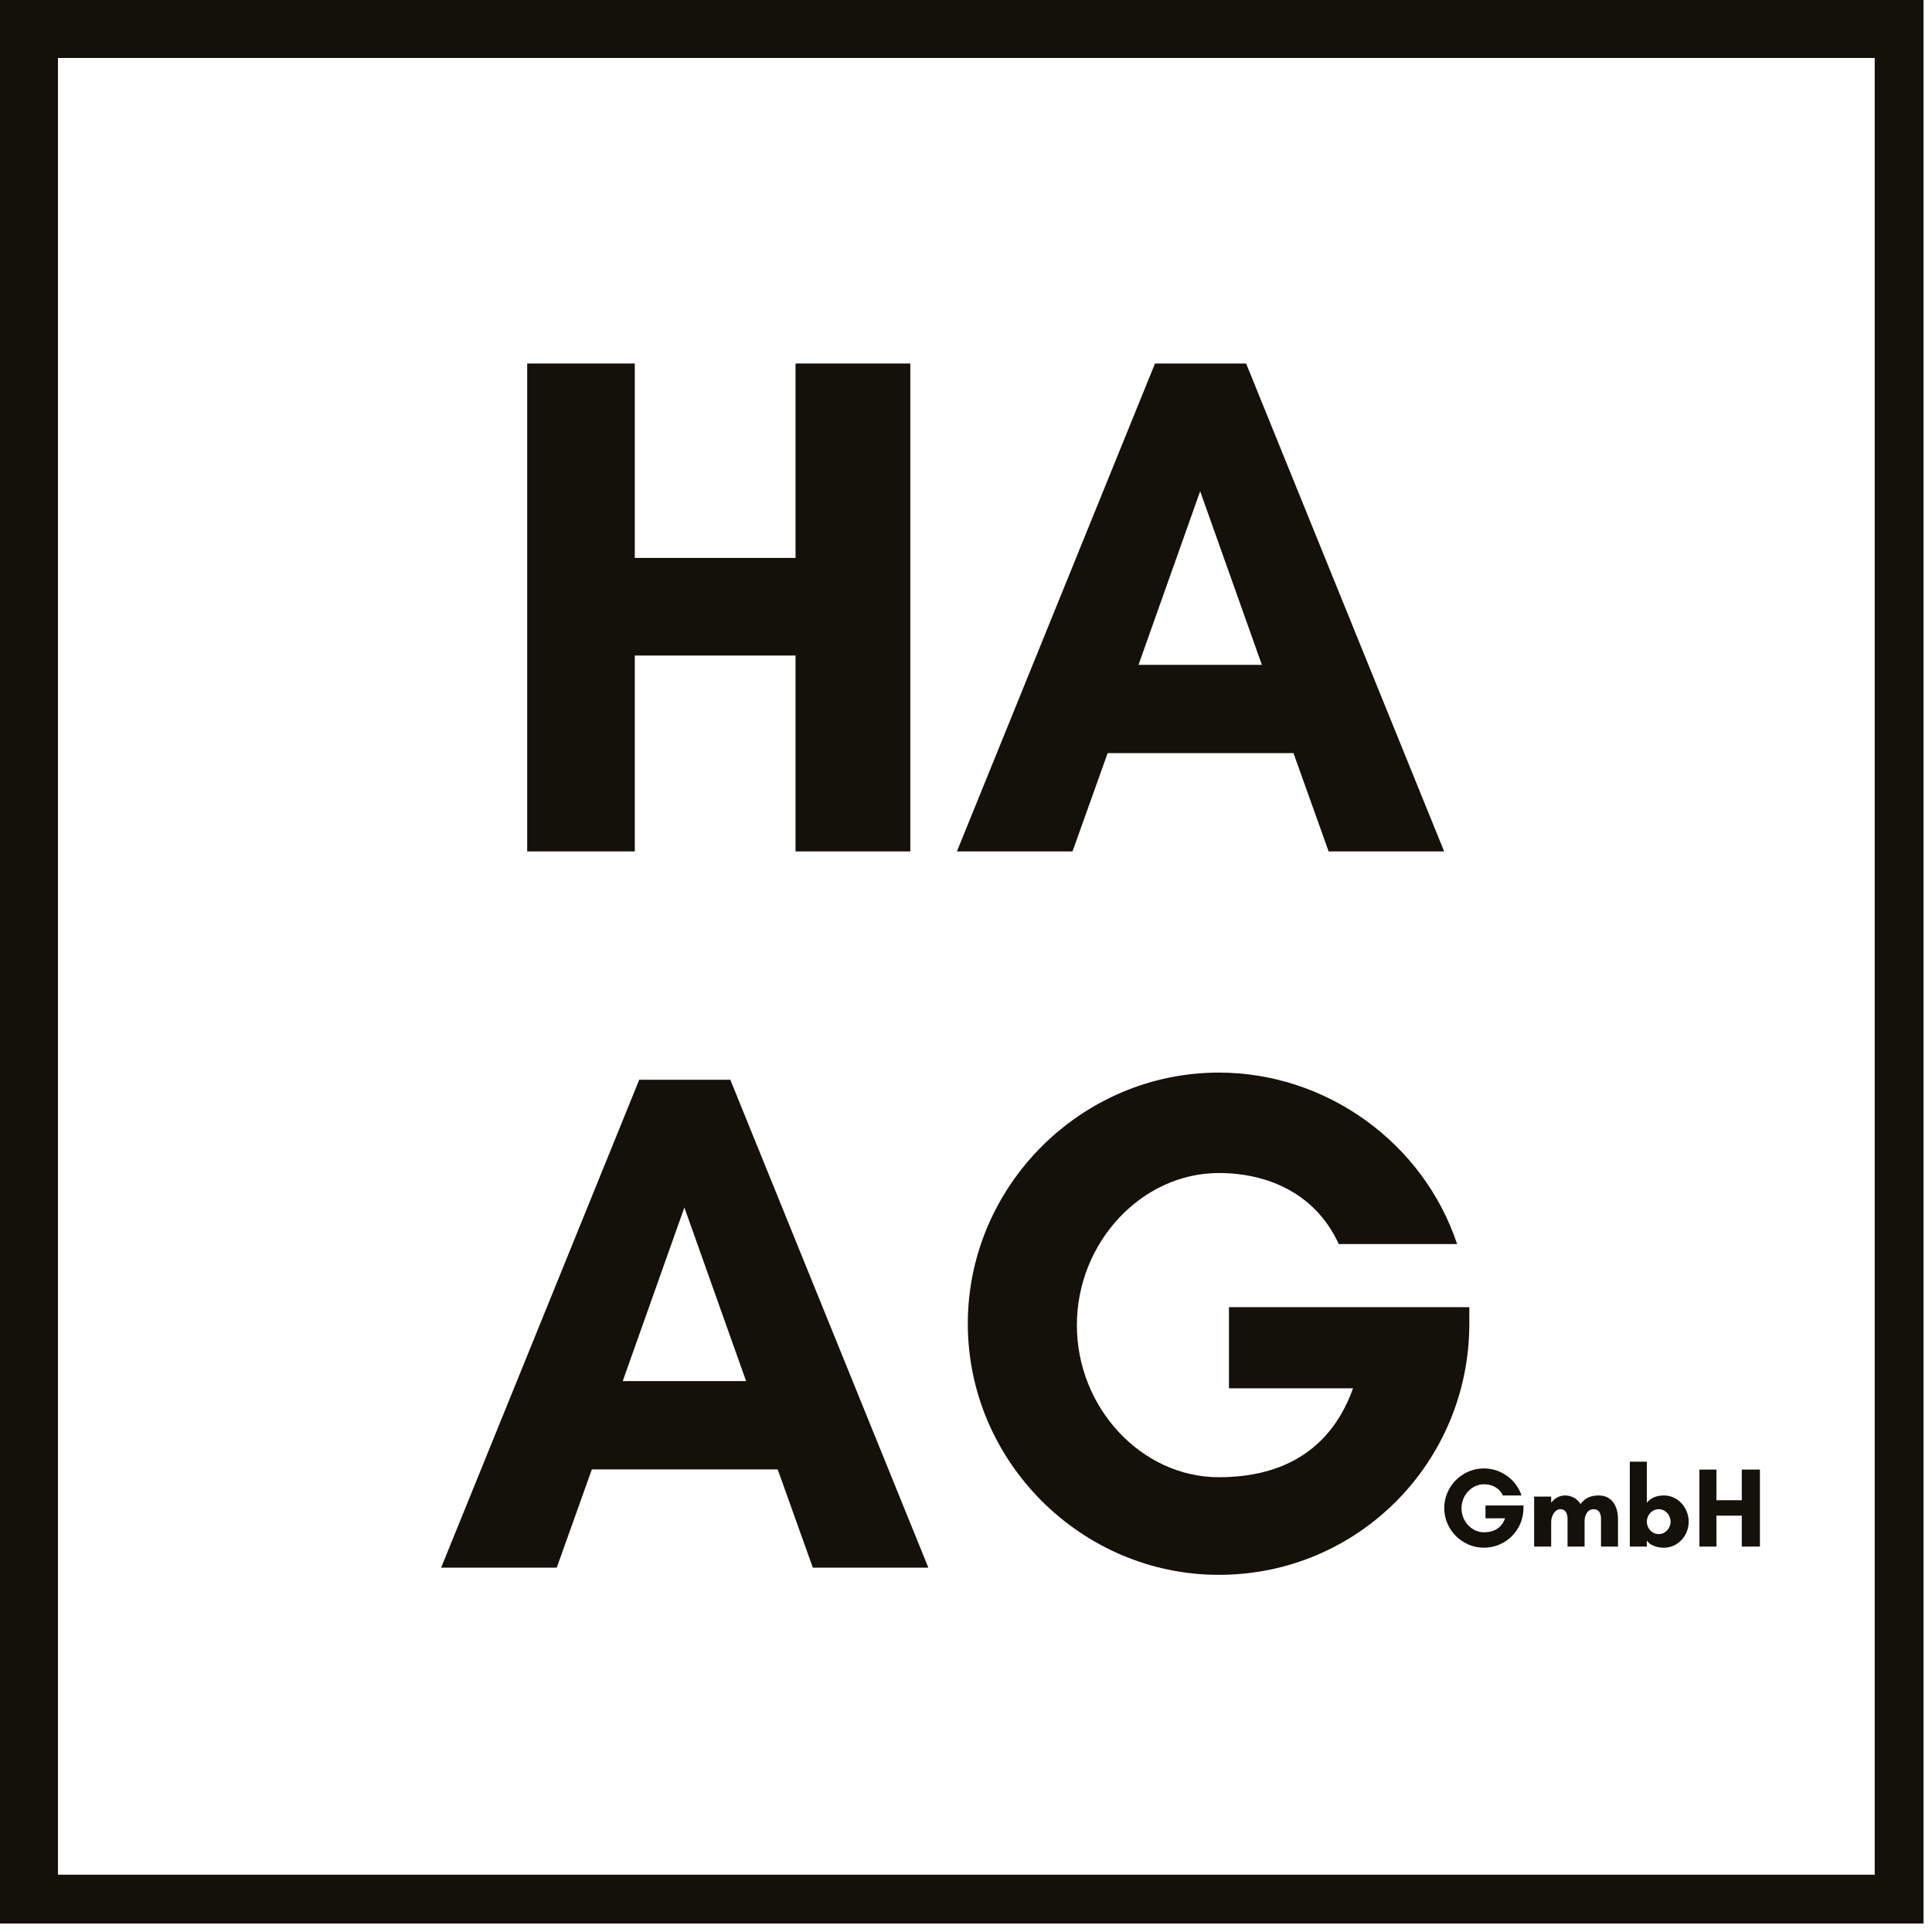
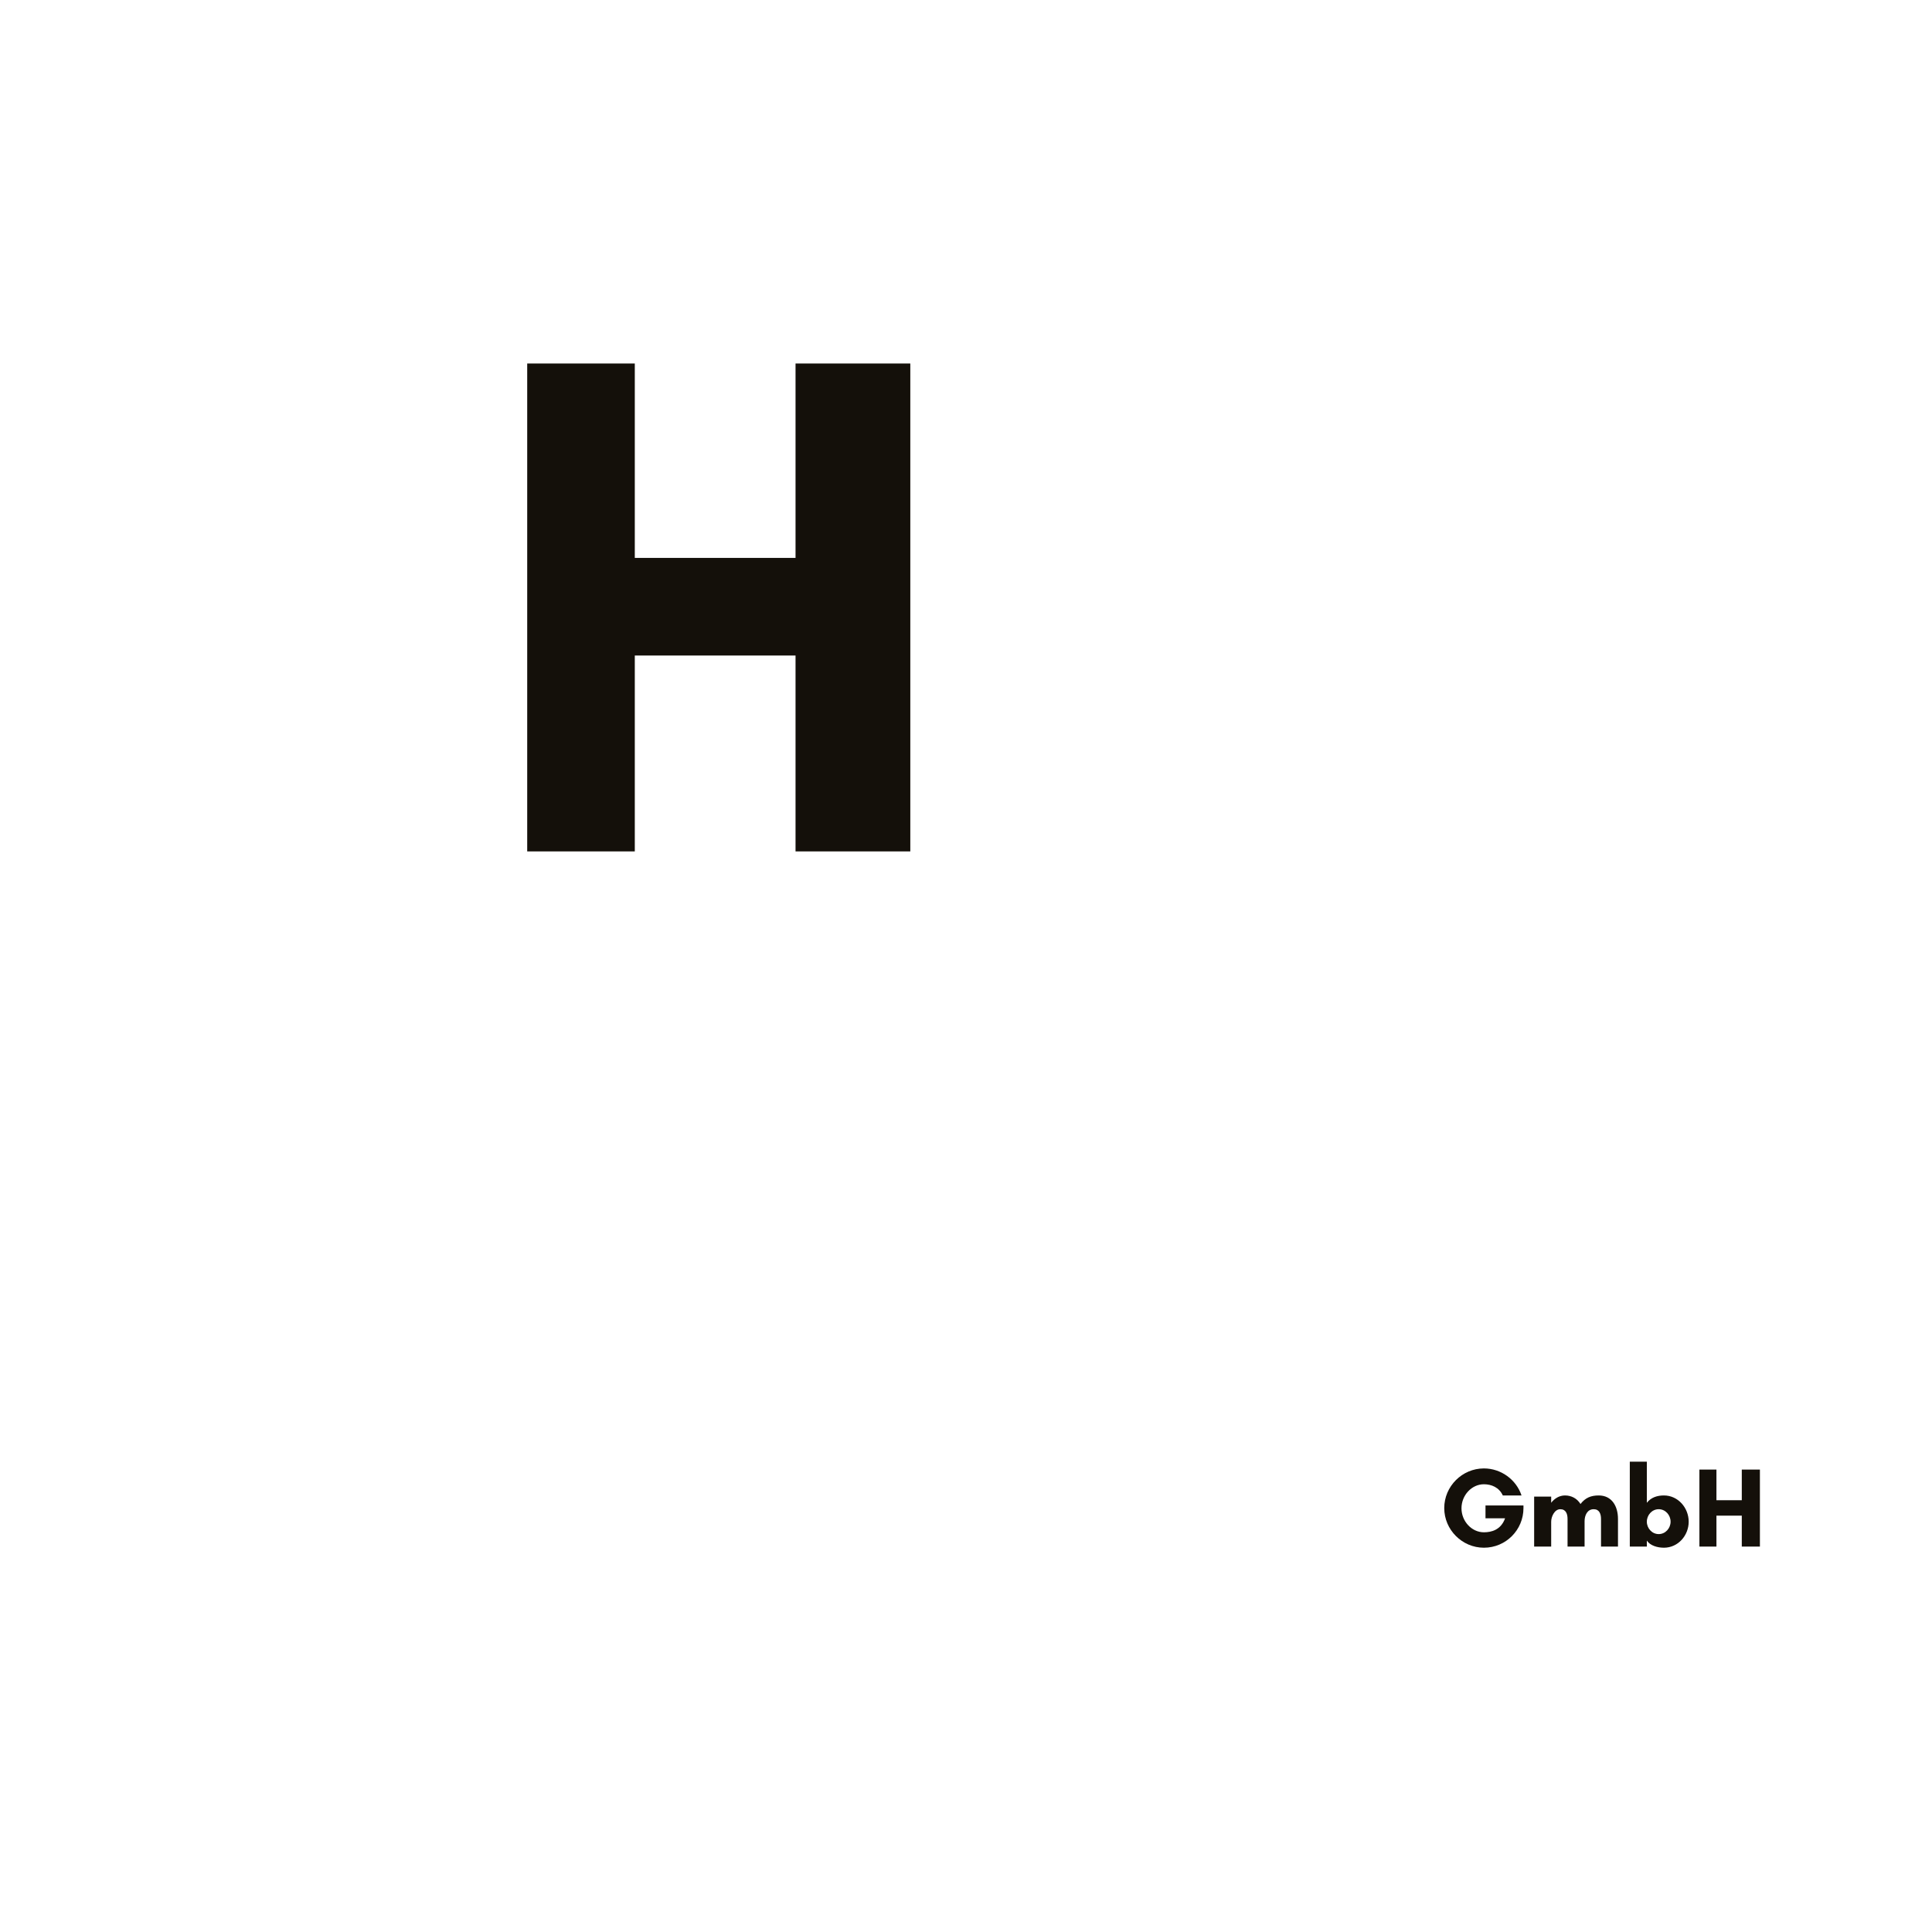
<svg xmlns="http://www.w3.org/2000/svg" xmlns:xlink="http://www.w3.org/1999/xlink" width="112.5pt" height="112.5pt" viewBox="0 0 112.5 112.5" version="1.2">
  <defs>
    <g>
      <symbol overflow="visible" id="glyph0-0">
        <path style="stroke:none;" d="M 18.133 -28.41 L 18.133 -17.09 L 8.773 -17.09 L 8.773 -28.41 L 2.508 -28.41 L 2.508 0 L 8.773 0 L 8.773 -11.406 L 18.133 -11.406 L 18.133 0 L 24.816 0 L 24.816 -28.41 Z M 18.133 -28.41 " />
      </symbol>
      <symbol overflow="visible" id="glyph0-1">
-         <path style="stroke:none;" d="M 17.965 -10.863 L 10.781 -10.863 L 14.371 -20.973 Z M 28.578 0 L 17.047 -28.41 L 11.742 -28.41 L 0.207 0 L 6.938 0 L 8.984 -5.723 L 19.805 -5.723 L 21.852 0 Z M 28.578 0 " />
-       </symbol>
+         </symbol>
      <symbol overflow="visible" id="glyph0-2">
-         <path style="stroke:none;" d="M 16.711 -22.98 C 19.469 -22.98 22.312 -21.852 23.691 -18.844 L 30.582 -18.844 C 28.621 -24.734 22.98 -28.828 16.711 -28.828 C 8.691 -28.828 2.09 -22.227 2.09 -14.207 C 2.09 -6.184 8.691 0.418 16.711 0.418 C 24.816 0.418 31.293 -6.141 31.293 -14.207 L 31.293 -15.168 L 17.297 -15.168 L 17.297 -10.445 L 24.523 -10.445 C 22.98 -6.141 19.469 -5.266 16.711 -5.266 C 12.199 -5.266 8.441 -9.316 8.441 -14.121 C 8.441 -18.926 12.199 -22.98 16.711 -22.98 Z M 16.711 -22.98 " />
-       </symbol>
+         </symbol>
      <symbol overflow="visible" id="glyph1-0">
        <path style="stroke:none;" d="M 2.637 -3.629 C 3.074 -3.629 3.523 -3.449 3.738 -2.977 L 4.828 -2.977 C 4.52 -3.906 3.629 -4.551 2.637 -4.551 C 1.371 -4.551 0.328 -3.508 0.328 -2.242 C 0.328 -0.977 1.371 0.066 2.637 0.066 C 3.918 0.066 4.941 -0.969 4.941 -2.242 L 4.941 -2.395 L 2.73 -2.395 L 2.73 -1.648 L 3.871 -1.648 C 3.629 -0.969 3.074 -0.832 2.637 -0.832 C 1.926 -0.832 1.332 -1.473 1.332 -2.23 C 1.332 -2.988 1.926 -3.629 2.637 -3.629 Z M 2.637 -3.629 " />
      </symbol>
      <symbol overflow="visible" id="glyph1-1">
        <path style="stroke:none;" d="M 3.332 -1.477 C 3.332 -1.809 3.484 -2.176 3.863 -2.176 C 4.195 -2.176 4.289 -1.895 4.289 -1.609 L 4.289 0 L 5.277 0 L 5.277 -1.609 C 5.277 -2.359 4.914 -2.977 4.156 -2.977 C 3.699 -2.977 3.379 -2.844 3.094 -2.48 C 2.891 -2.809 2.559 -2.977 2.191 -2.977 C 1.867 -2.977 1.582 -2.805 1.387 -2.551 L 1.387 -2.91 L 0.395 -2.91 L 0.395 0 L 1.387 0 L 1.387 -1.449 C 1.387 -1.742 1.582 -2.176 1.918 -2.176 C 2.25 -2.176 2.34 -1.895 2.34 -1.609 L 2.34 0 L 3.332 0 Z M 3.332 -1.477 " />
      </symbol>
      <symbol overflow="visible" id="glyph1-2">
        <path style="stroke:none;" d="M 1.387 -1.449 C 1.387 -1.832 1.684 -2.176 2.078 -2.176 C 2.473 -2.176 2.77 -1.832 2.77 -1.449 C 2.77 -1.07 2.473 -0.727 2.078 -0.727 C 1.684 -0.727 1.387 -1.07 1.387 -1.449 Z M 1.387 0 L 1.387 -0.348 C 1.582 -0.055 2.004 0.066 2.383 0.066 C 3.207 0.066 3.824 -0.645 3.824 -1.449 C 3.824 -2.254 3.207 -2.977 2.383 -2.977 C 2.004 -2.977 1.641 -2.871 1.387 -2.551 L 1.387 -4.945 L 0.395 -4.945 L 0.395 0 Z M 1.387 0 " />
      </symbol>
      <symbol overflow="visible" id="glyph1-3">
        <path style="stroke:none;" d="M 2.863 -4.484 L 2.863 -2.699 L 1.387 -2.699 L 1.387 -4.484 L 0.395 -4.484 L 0.395 0 L 1.387 0 L 1.387 -1.801 L 2.863 -1.801 L 2.863 0 L 3.918 0 L 3.918 -4.484 Z M 2.863 -4.484 " />
      </symbol>
    </g>
    <clipPath id="clip1">
-       <path d="M 0 0 L 112.004 0 L 112.004 112.004 L 0 112.004 Z M 0 0 " />
-     </clipPath>
+       </clipPath>
  </defs>
  <g id="surface1">
    <g clip-path="url(#clip1)" clip-rule="nonzero">
-       <path style=" stroke:none;fill-rule:nonzero;fill:rgb(7.84%,6.27%,3.92%);fill-opacity:1;" d="M 109.164 0 L 0 0 L 0 112.5 L 112.5 112.5 L 112.5 0 Z M 109.164 109.164 L 3.375 109.164 L 3.375 3.375 L 109.164 3.375 Z M 109.164 109.164 " />
-     </g>
+       </g>
    <g style="fill:rgb(7.84%,6.27%,3.92%);fill-opacity:1;">
      <use xlink:href="#glyph0-0" x="28.191" y="49.577" />
    </g>
    <g style="fill:rgb(7.84%,6.27%,3.92%);fill-opacity:1;">
      <use xlink:href="#glyph0-1" x="55.514" y="49.577" />
    </g>
    <g style="fill:rgb(7.84%,6.27%,3.92%);fill-opacity:1;">
      <use xlink:href="#glyph0-1" x="25.48" y="91.285" />
    </g>
    <g style="fill:rgb(7.84%,6.27%,3.92%);fill-opacity:1;">
      <use xlink:href="#glyph0-2" x="54.265" y="91.285" />
    </g>
    <g style="fill:rgb(7.84%,6.27%,3.92%);fill-opacity:1;">
      <use xlink:href="#glyph1-0" x="83.77" y="90.057" />
    </g>
    <g style="fill:rgb(7.84%,6.27%,3.92%);fill-opacity:1;">
      <use xlink:href="#glyph1-1" x="88.938" y="90.057" />
    </g>
    <g style="fill:rgb(7.84%,6.27%,3.92%);fill-opacity:1;">
      <use xlink:href="#glyph1-2" x="94.508" y="90.057" />
    </g>
    <g style="fill:rgb(7.84%,6.27%,3.92%);fill-opacity:1;">
      <use xlink:href="#glyph1-3" x="98.561" y="90.057" />
    </g>
  </g>
</svg>